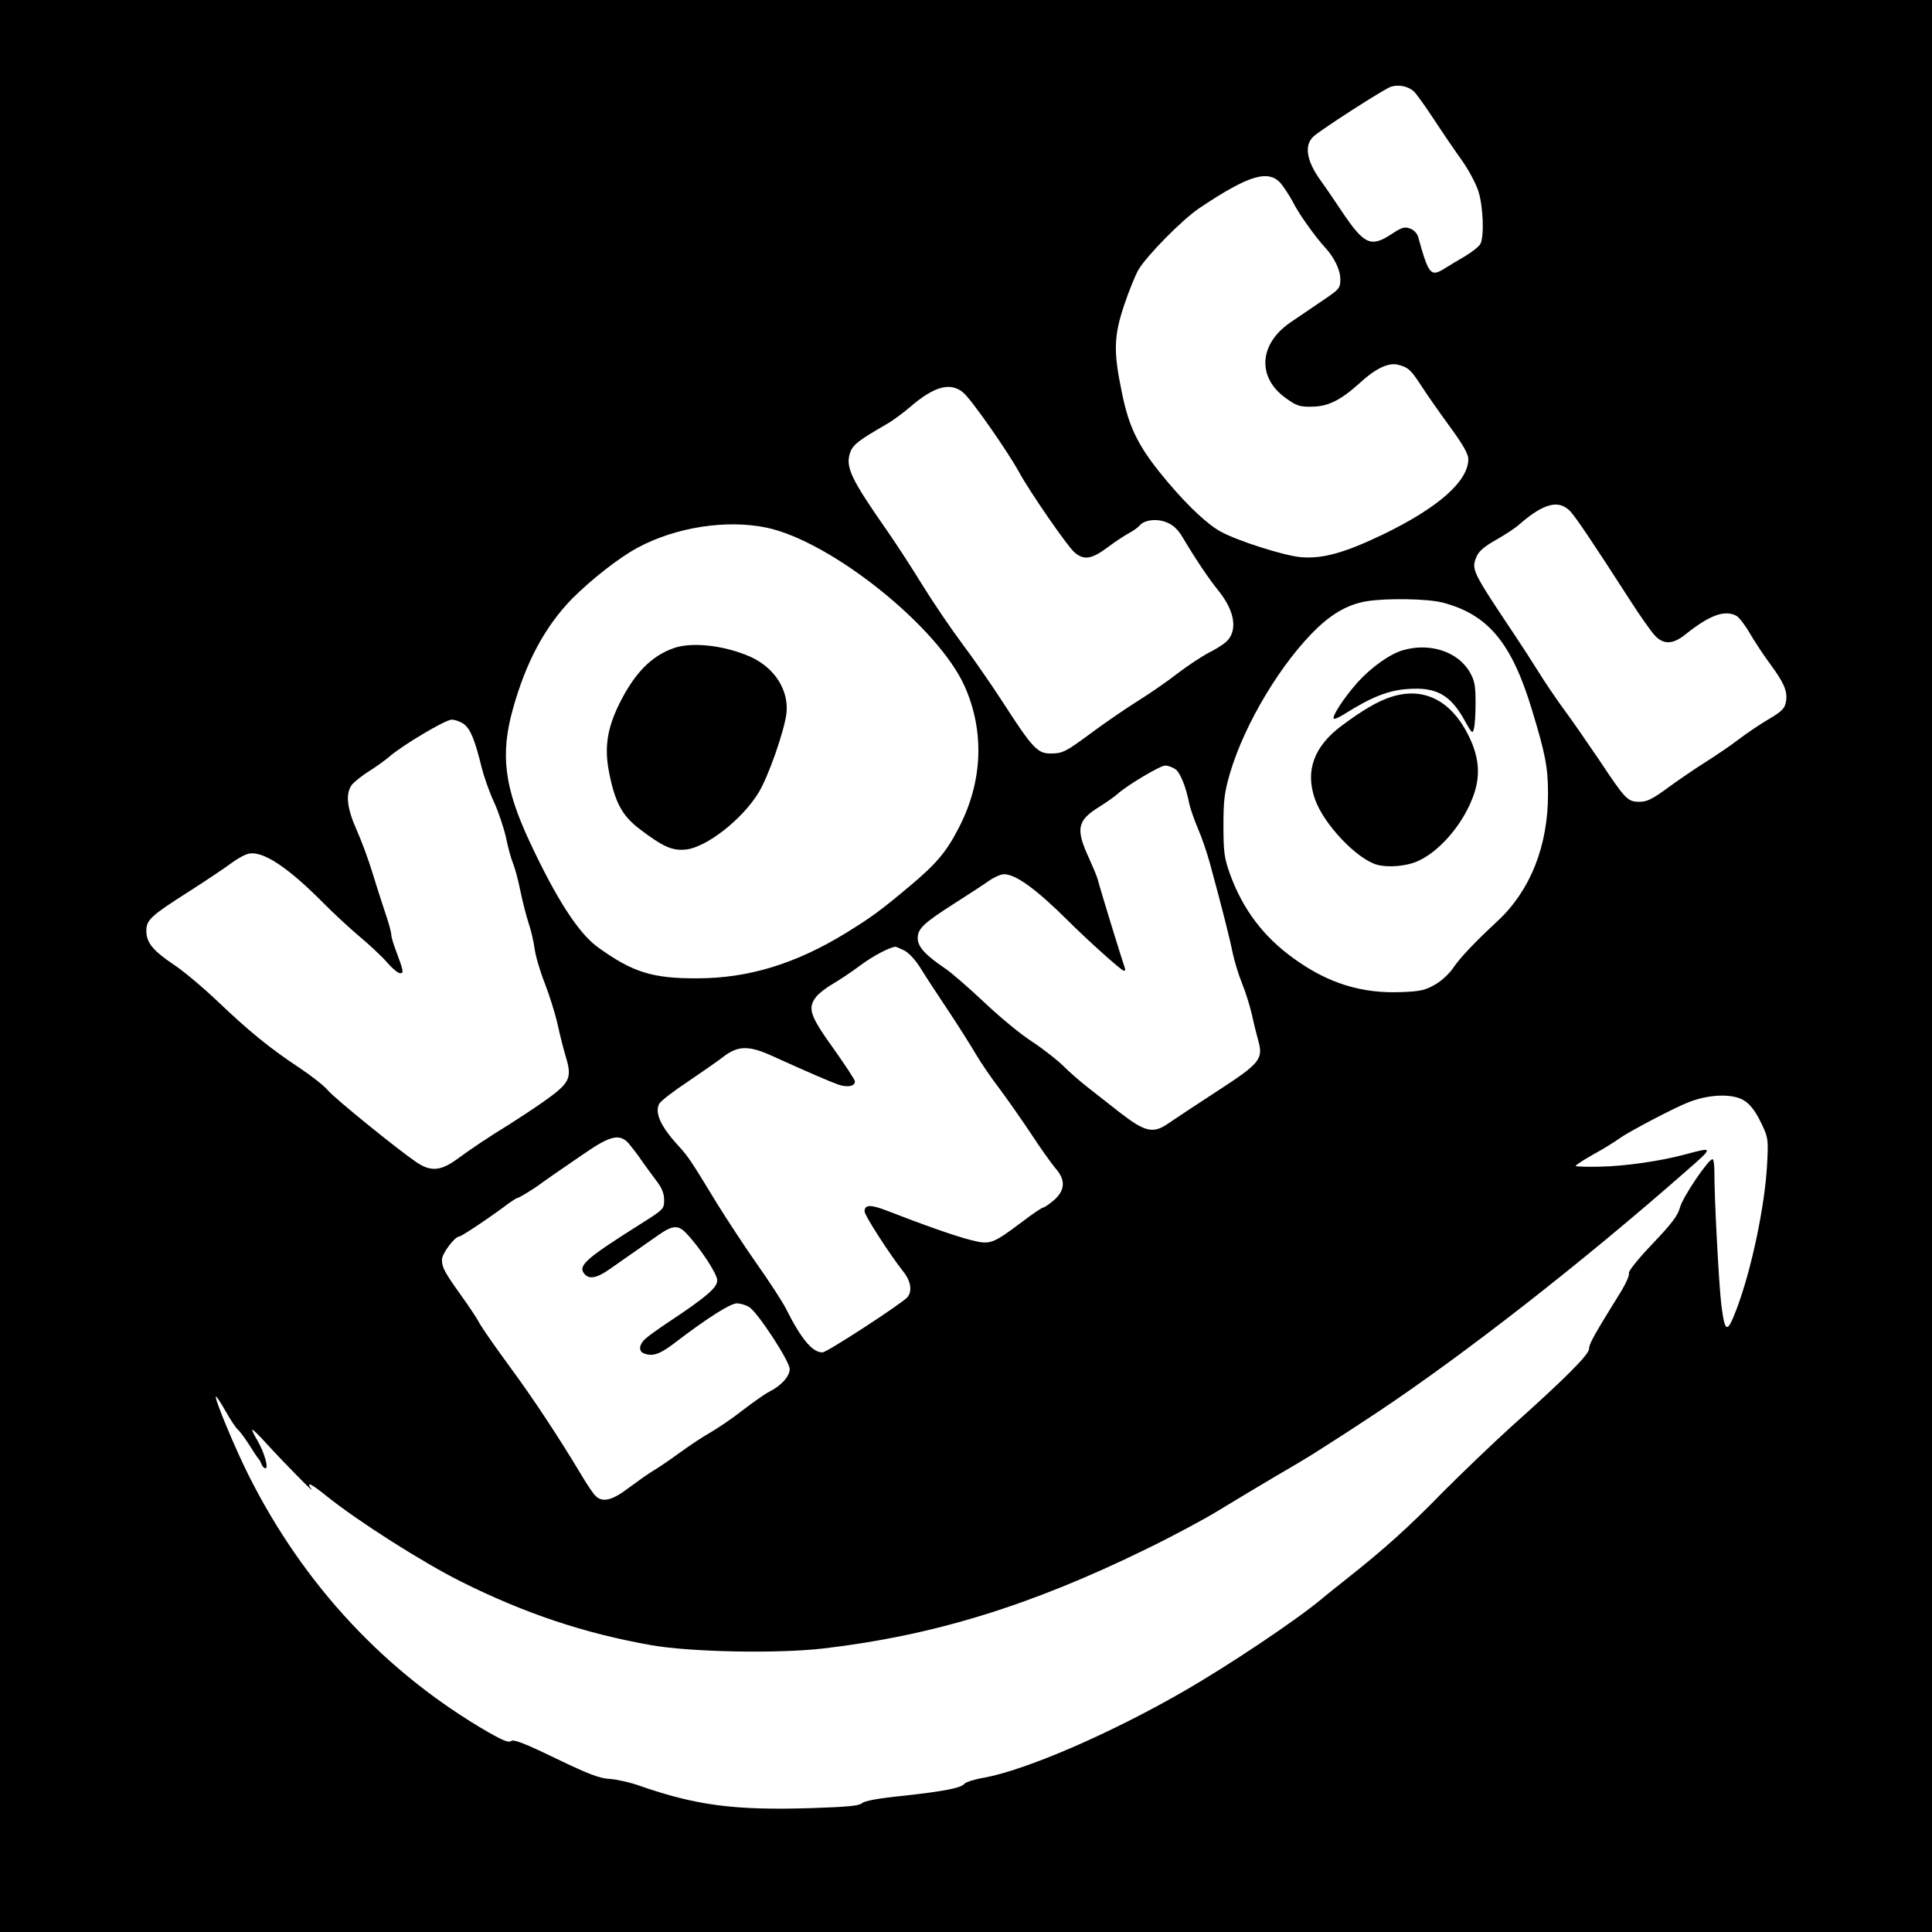
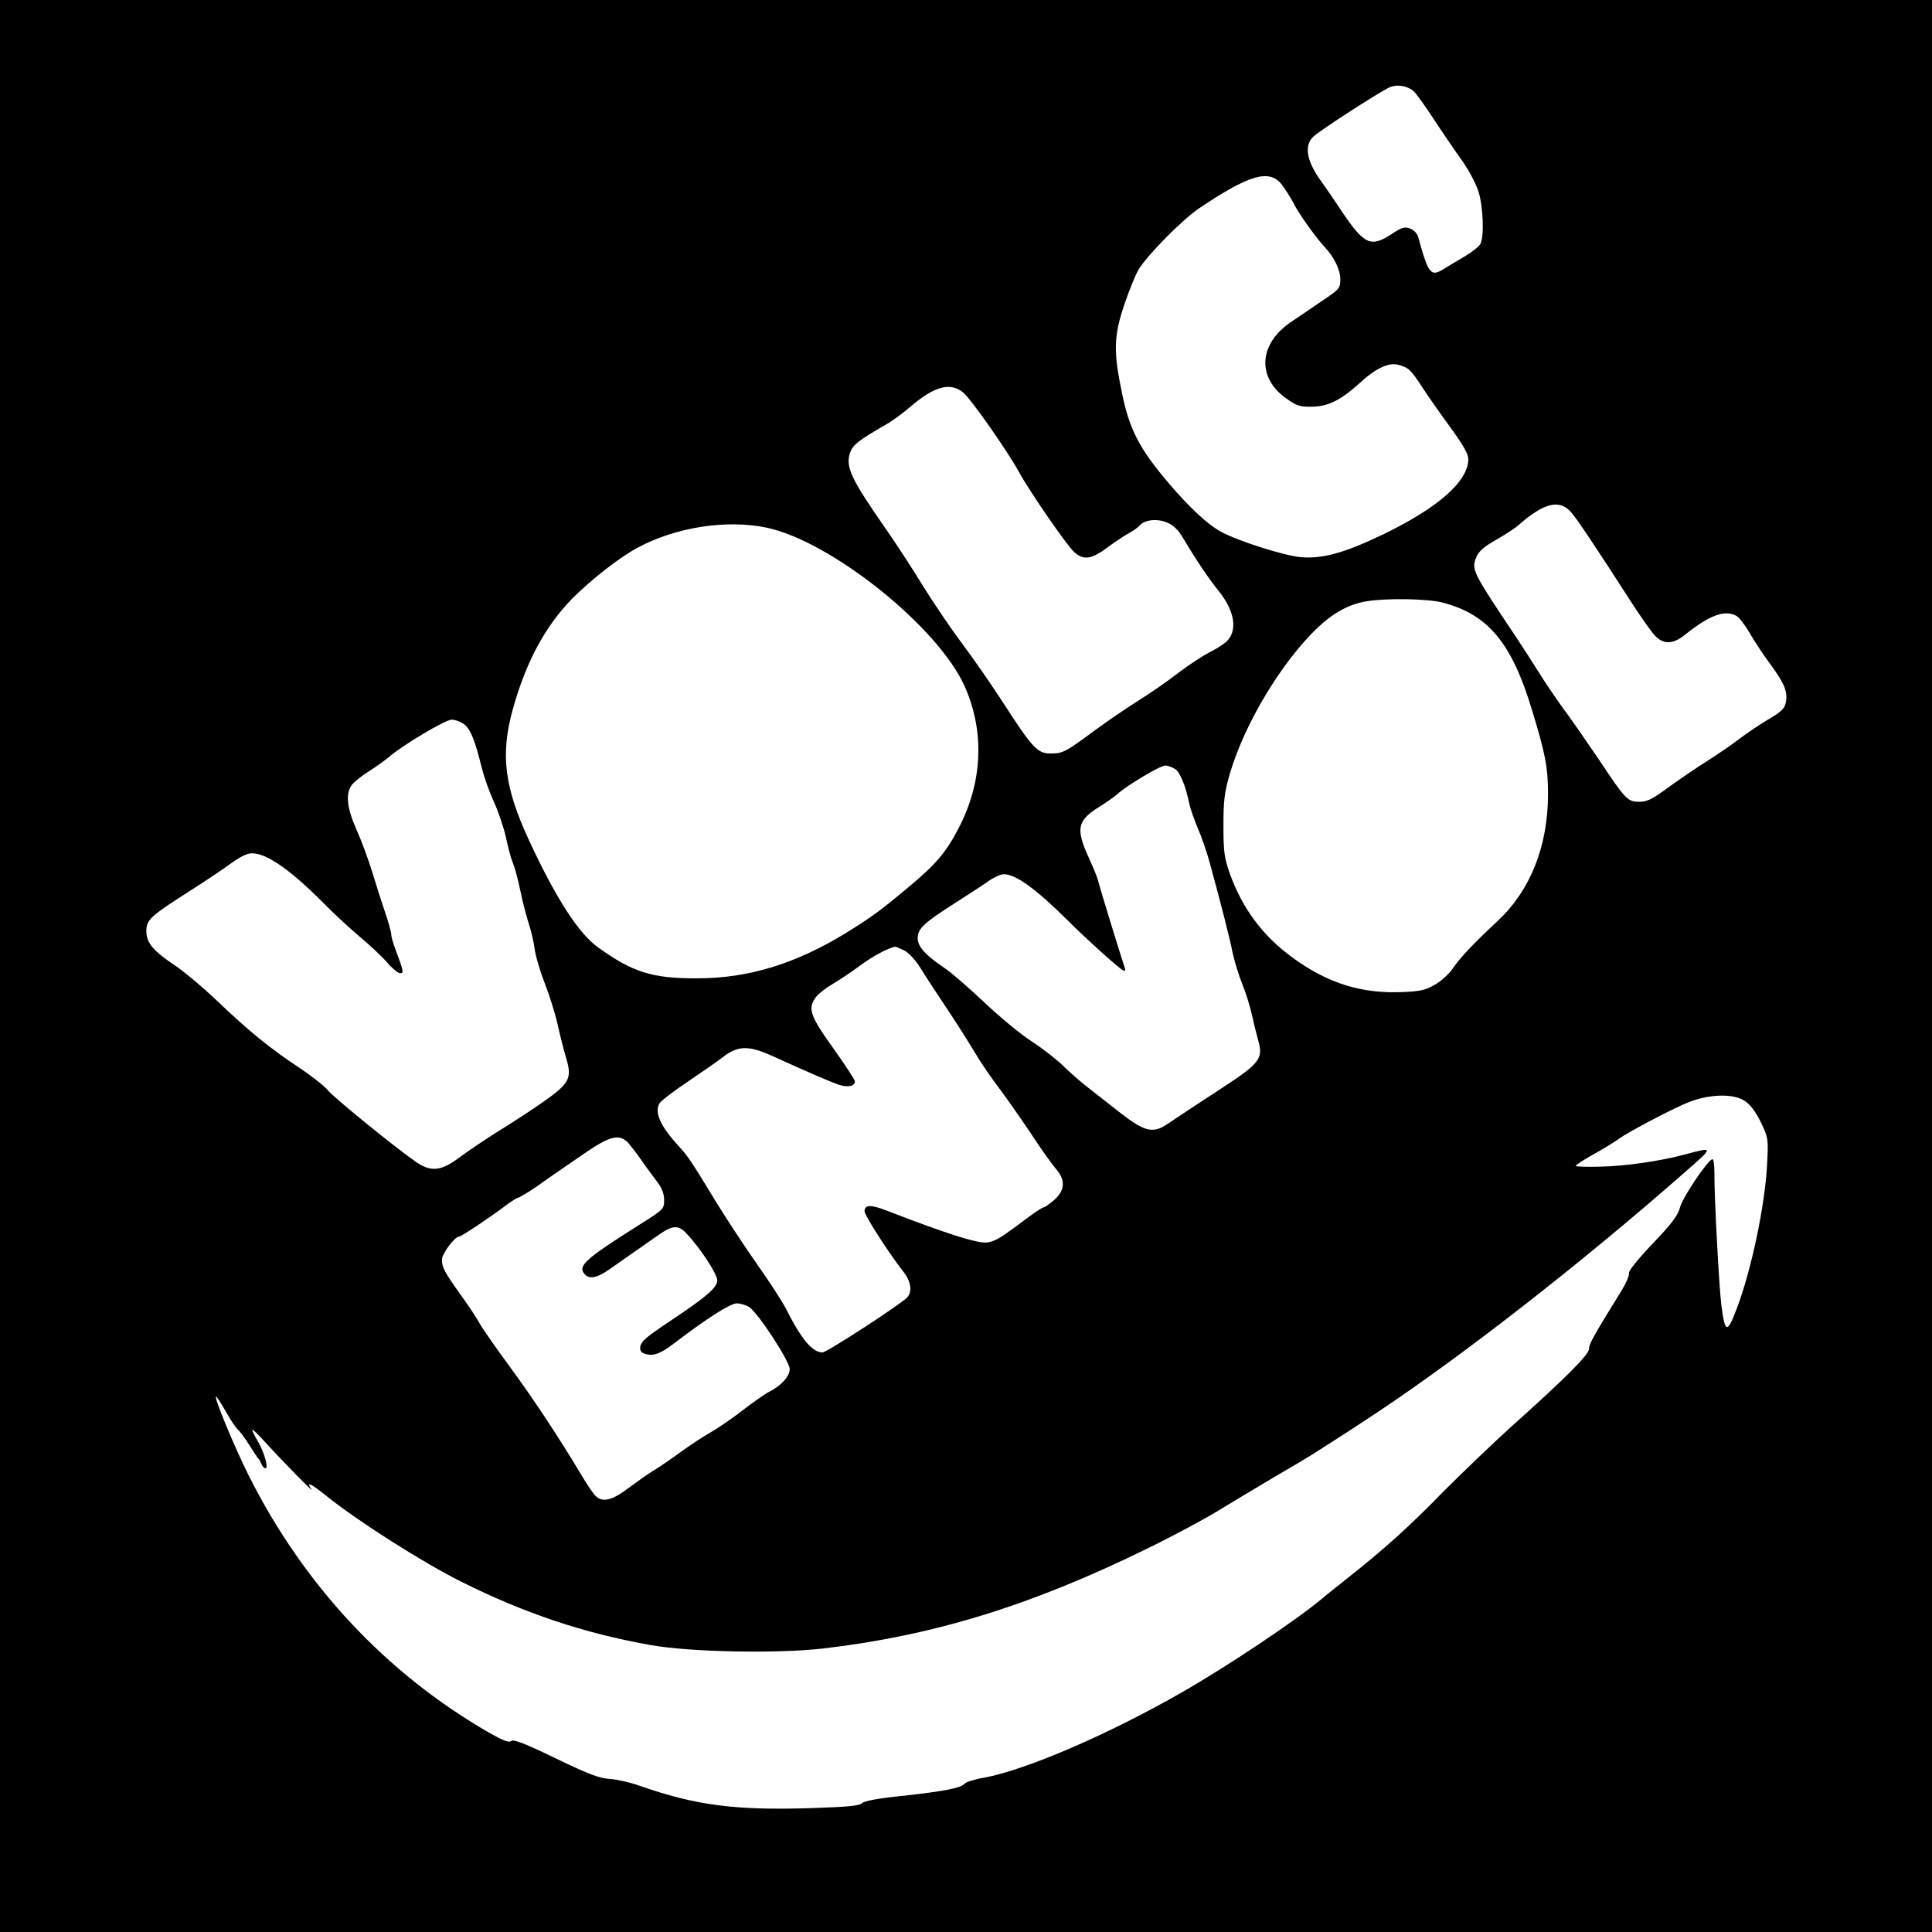
<svg xmlns="http://www.w3.org/2000/svg" version="1.0" width="800pt" height="800pt" viewBox="0 0 800 800" preserveAspectRatio="xMidYMid meet">
  <g transform="translate(0,800) scale(0.1,-0.1)" fill="#000000" stroke="none">
-     <path d="M0 4000 l0 -4000 4000 0 4000 0 0 4000 0 4000 -4000 0 -4000 0 0 -4000z m5854 3622 c10 -9 48 -62 84 -117 36 -55 88 -131 116 -170 27 -38 58 -96 68 -128 20 -64 24 -187 8 -217 -5 -10 -34 -33 -62 -50 -29 -17 -68 -40 -85 -51 -59 -37 -67 -28 -111 131 -4 14 -19 29 -34 34 -22 8 -34 4 -74 -22 -87 -58 -115 -46 -208 93 -26 39 -66 98 -90 131 -56 79 -66 142 -28 178 28 27 295 199 322 207 32 10 70 2 94 -19z m-549 -383 c14 -18 37 -53 50 -78 22 -45 93 -144 132 -186 38 -41 63 -93 63 -131 0 -38 -3 -41 -77 -91 -43 -29 -102 -69 -131 -89 -130 -90 -137 -228 -17 -313 43 -31 57 -36 105 -35 68 0 120 26 197 95 70 65 125 90 165 78 40 -11 50 -20 95 -89 21 -33 73 -107 116 -166 55 -75 77 -114 77 -135 0 -91 -123 -200 -349 -310 -164 -79 -255 -104 -346 -96 -71 7 -259 67 -329 105 -54 29 -132 102 -214 198 -125 147 -166 226 -197 381 -35 167 -33 232 10 360 19 57 46 123 59 146 36 60 181 207 252 255 206 138 287 162 339 101z m-1316 -865 c33 -28 179 -236 229 -326 46 -85 202 -310 231 -335 39 -34 71 -29 138 21 32 24 72 50 89 59 17 9 36 23 43 31 20 24 73 30 114 12 25 -10 46 -30 64 -61 56 -94 108 -171 150 -223 67 -84 79 -165 30 -210 -12 -11 -44 -31 -72 -45 -27 -14 -85 -52 -127 -84 -42 -33 -116 -84 -164 -114 -48 -30 -130 -86 -183 -125 -120 -89 -130 -94 -182 -94 -53 0 -75 24 -195 210 -48 74 -124 184 -170 245 -45 60 -119 169 -163 240 -44 72 -110 173 -146 225 -151 216 -175 266 -155 325 11 33 34 51 150 118 25 14 70 47 100 73 99 85 166 103 219 58z m2513 -491 c25 -27 98 -136 248 -369 41 -64 87 -129 102 -145 36 -39 75 -38 127 4 100 80 163 103 211 77 11 -6 36 -38 56 -73 20 -34 58 -92 85 -128 58 -79 72 -113 64 -156 -5 -27 -17 -39 -73 -72 -37 -22 -92 -59 -123 -83 -31 -24 -89 -63 -128 -88 -40 -25 -111 -73 -158 -107 -70 -52 -93 -63 -124 -63 -50 0 -58 9 -167 173 -49 72 -115 168 -148 212 -32 44 -79 113 -104 154 -25 40 -67 105 -93 144 -183 274 -185 278 -163 332 10 23 32 42 80 69 37 21 82 50 99 66 100 87 162 102 209 53z m-3327 -68 c268 -57 711 -412 820 -658 83 -188 74 -396 -26 -587 -51 -99 -94 -149 -203 -240 -124 -104 -158 -128 -261 -192 -210 -129 -406 -189 -618 -189 -185 -1 -267 25 -409 127 -81 57 -174 201 -285 439 -105 225 -122 361 -69 550 54 194 133 341 245 456 79 79 193 169 271 211 158 85 368 118 535 83z m2798 -310 c189 -49 287 -167 371 -446 55 -181 66 -236 66 -347 0 -215 -73 -399 -208 -525 -100 -93 -156 -153 -184 -194 -15 -23 -48 -54 -74 -69 -41 -24 -62 -29 -139 -32 -166 -7 -306 36 -449 140 -125 90 -210 203 -263 349 -23 65 -27 89 -27 199 0 107 4 138 27 218 61 207 215 462 363 603 66 62 130 97 201 109 83 14 255 11 316 -5z m-4050 -505 c26 -21 44 -66 72 -180 9 -36 31 -99 50 -140 19 -41 41 -108 50 -147 8 -40 21 -88 29 -107 8 -19 22 -71 31 -116 9 -45 25 -105 34 -133 10 -29 21 -77 25 -107 4 -30 23 -94 42 -142 19 -49 43 -125 53 -170 10 -46 26 -109 36 -141 24 -83 13 -103 -96 -180 -49 -34 -113 -76 -142 -94 -75 -46 -154 -98 -216 -144 -67 -48 -108 -51 -166 -12 -78 53 -341 266 -368 299 -15 18 -67 59 -115 91 -123 81 -210 152 -338 274 -62 59 -145 129 -185 155 -86 58 -113 91 -113 139 0 46 17 62 179 165 72 46 149 98 173 116 24 18 56 36 72 39 58 13 162 -56 307 -202 39 -40 105 -101 146 -136 41 -34 94 -83 117 -109 23 -27 48 -48 57 -48 16 0 14 9 -18 95 -11 28 -19 57 -19 66 0 9 -11 50 -25 90 -14 41 -38 117 -54 169 -16 52 -45 131 -65 175 -39 88 -46 147 -20 184 9 12 42 39 73 58 31 20 67 46 81 58 53 47 234 155 260 155 15 0 39 -9 53 -20z m2944 -185 c20 -14 44 -73 58 -145 4 -19 20 -64 35 -100 16 -36 38 -101 50 -145 50 -183 83 -314 94 -370 7 -33 24 -90 39 -127 15 -36 33 -95 41 -130 7 -34 20 -84 27 -110 20 -73 5 -92 -166 -203 -98 -64 -171 -112 -209 -138 -61 -42 -95 -34 -196 44 -45 35 -107 84 -139 109 -32 25 -76 64 -98 86 -23 23 -80 68 -128 100 -49 31 -139 106 -202 166 -63 59 -135 122 -161 139 -80 54 -112 89 -112 124 0 40 25 63 155 146 55 35 118 76 139 91 21 15 50 28 63 28 49 0 133 -61 263 -190 81 -81 218 -204 232 -209 6 -2 9 3 6 10 -13 37 -99 316 -113 369 -4 14 -20 52 -35 85 -56 121 -50 156 37 211 32 20 68 45 80 56 38 35 177 118 198 118 11 0 30 -7 42 -15z m-1124 -750 c19 -9 46 -38 67 -71 19 -31 71 -111 116 -178 44 -66 96 -149 116 -183 20 -34 63 -97 96 -140 32 -43 91 -127 131 -187 39 -60 85 -124 101 -143 43 -48 41 -91 -5 -132 -20 -17 -40 -31 -45 -31 -5 0 -44 -26 -87 -59 -124 -93 -133 -96 -212 -76 -61 15 -192 61 -349 122 -67 26 -92 25 -92 -3 0 -17 104 -178 160 -249 32 -40 38 -81 18 -106 -22 -26 -334 -229 -352 -229 -42 0 -87 53 -152 182 -15 29 -68 111 -119 183 -50 71 -124 184 -165 250 -109 179 -119 195 -164 244 -71 78 -96 134 -76 171 6 11 59 52 118 91 59 40 127 87 151 106 59 44 104 44 202 -1 143 -65 234 -104 270 -117 39 -13 69 -7 69 13 0 7 -41 69 -90 138 -97 135 -107 166 -70 213 11 14 41 37 67 52 27 16 79 50 116 78 54 40 118 73 145 77 2 0 18 -7 35 -15z m3472 -618 c29 -15 54 -46 82 -106 24 -51 26 -60 20 -165 -9 -169 -65 -436 -126 -596 -39 -103 -48 -101 -63 14 -10 77 -30 456 -29 549 0 31 -3 57 -8 57 -17 0 -122 -155 -134 -198 -9 -35 -33 -67 -114 -152 -61 -64 -101 -114 -98 -122 3 -7 -11 -40 -31 -73 -116 -187 -134 -220 -134 -240 0 -24 -100 -124 -325 -325 -76 -69 -202 -190 -280 -268 -140 -144 -245 -238 -398 -359 -45 -36 -91 -72 -102 -82 -106 -89 -388 -278 -580 -388 -305 -175 -647 -322 -820 -354 -38 -6 -74 -18 -80 -24 -15 -19 -84 -32 -255 -51 -101 -10 -161 -21 -171 -31 -13 -11 -62 -15 -210 -20 -316 -10 -476 11 -709 92 -41 15 -98 27 -126 29 -41 2 -86 19 -223 85 -128 62 -175 80 -184 72 -10 -8 -33 1 -93 35 -426 246 -766 610 -994 1064 -56 111 -143 320 -136 327 2 3 20 -25 40 -60 20 -36 43 -70 51 -77 8 -6 29 -35 47 -63 18 -29 35 -54 38 -57 4 -3 9 -13 13 -23 3 -9 11 -17 16 -17 14 0 -4 65 -33 115 -15 25 -24 45 -21 45 4 0 30 -26 58 -57 71 -78 203 -212 187 -190 -25 35 -3 25 65 -30 130 -104 396 -273 554 -352 262 -131 509 -214 786 -263 163 -29 524 -36 714 -14 455 53 858 177 1336 411 105 51 240 123 300 160 61 37 164 99 230 138 66 38 138 81 160 95 123 78 161 103 270 175 360 240 846 619 1275 996 117 102 117 103 -1 71 -105 -28 -248 -49 -357 -51 -51 -1 -95 0 -97 3 -3 2 30 24 73 48 42 23 92 54 109 67 38 27 229 128 288 150 80 31 171 35 220 10z m-4614 -179 c11 -13 35 -43 52 -68 17 -25 46 -64 64 -88 24 -31 33 -54 33 -81 0 -37 -2 -39 -97 -99 -230 -145 -261 -173 -233 -207 20 -24 52 -17 105 20 28 20 73 51 100 70 28 19 72 51 100 70 60 42 83 44 117 8 57 -60 128 -168 128 -195 0 -29 -43 -67 -195 -168 -44 -29 -90 -62 -102 -73 -27 -24 -30 -52 -7 -61 36 -14 66 -4 126 42 140 107 233 165 259 165 15 0 38 -7 51 -15 37 -24 168 -225 168 -257 0 -30 -35 -69 -85 -94 -16 -8 -66 -43 -109 -76 -43 -34 -104 -75 -135 -93 -31 -17 -87 -55 -126 -83 -38 -28 -88 -62 -110 -75 -22 -13 -68 -46 -103 -72 -67 -51 -108 -61 -136 -32 -9 8 -34 45 -56 82 -95 159 -202 321 -300 454 -58 79 -114 159 -124 178 -10 19 -44 71 -76 115 -70 98 -80 117 -80 149 0 25 53 96 72 96 9 0 136 85 204 137 17 12 34 23 38 23 6 0 76 43 101 63 12 9 54 38 175 121 106 73 144 82 181 44z" />
-     <path d="M2789 5316 c-93 -33 -162 -104 -225 -231 -50 -102 -62 -181 -42 -283 25 -126 54 -180 128 -236 95 -72 133 -89 188 -84 87 8 238 127 305 239 40 68 102 245 113 321 13 97 -47 193 -150 239 -107 47 -242 62 -317 35z" />
-     <path d="M5811 5308 c-55 -15 -133 -71 -190 -134 -55 -62 -107 -141 -98 -150 3 -3 23 6 45 20 111 70 182 98 262 103 119 9 178 -25 238 -136 26 -47 30 -50 35 -29 4 13 7 61 7 108 0 70 -4 92 -23 125 -48 86 -165 125 -276 93z" />
-     <path d="M5763 5115 c-56 -17 -122 -56 -210 -122 -113 -85 -149 -186 -108 -302 36 -104 174 -249 258 -272 45 -12 119 -6 165 14 87 37 184 146 228 259 36 89 31 168 -14 260 -72 147 -186 205 -319 163z" />
+     <path d="M0 4000 l0 -4000 4000 0 4000 0 0 4000 0 4000 -4000 0 -4000 0 0 -4000z m5854 3622 c10 -9 48 -62 84 -117 36 -55 88 -131 116 -170 27 -38 58 -96 68 -128 20 -64 24 -187 8 -217 -5 -10 -34 -33 -62 -50 -29 -17 -68 -40 -85 -51 -59 -37 -67 -28 -111 131 -4 14 -19 29 -34 34 -22 8 -34 4 -74 -22 -87 -58 -115 -46 -208 93 -26 39 -66 98 -90 131 -56 79 -66 142 -28 178 28 27 295 199 322 207 32 10 70 2 94 -19z m-549 -383 c14 -18 37 -53 50 -78 22 -45 93 -144 132 -186 38 -41 63 -93 63 -131 0 -38 -3 -41 -77 -91 -43 -29 -102 -69 -131 -89 -130 -90 -137 -228 -17 -313 43 -31 57 -36 105 -35 68 0 120 26 197 95 70 65 125 90 165 78 40 -11 50 -20 95 -89 21 -33 73 -107 116 -166 55 -75 77 -114 77 -135 0 -91 -123 -200 -349 -310 -164 -79 -255 -104 -346 -96 -71 7 -259 67 -329 105 -54 29 -132 102 -214 198 -125 147 -166 226 -197 381 -35 167 -33 232 10 360 19 57 46 123 59 146 36 60 181 207 252 255 206 138 287 162 339 101z m-1316 -865 c33 -28 179 -236 229 -326 46 -85 202 -310 231 -335 39 -34 71 -29 138 21 32 24 72 50 89 59 17 9 36 23 43 31 20 24 73 30 114 12 25 -10 46 -30 64 -61 56 -94 108 -171 150 -223 67 -84 79 -165 30 -210 -12 -11 -44 -31 -72 -45 -27 -14 -85 -52 -127 -84 -42 -33 -116 -84 -164 -114 -48 -30 -130 -86 -183 -125 -120 -89 -130 -94 -182 -94 -53 0 -75 24 -195 210 -48 74 -124 184 -170 245 -45 60 -119 169 -163 240 -44 72 -110 173 -146 225 -151 216 -175 266 -155 325 11 33 34 51 150 118 25 14 70 47 100 73 99 85 166 103 219 58m2513 -491 c25 -27 98 -136 248 -369 41 -64 87 -129 102 -145 36 -39 75 -38 127 4 100 80 163 103 211 77 11 -6 36 -38 56 -73 20 -34 58 -92 85 -128 58 -79 72 -113 64 -156 -5 -27 -17 -39 -73 -72 -37 -22 -92 -59 -123 -83 -31 -24 -89 -63 -128 -88 -40 -25 -111 -73 -158 -107 -70 -52 -93 -63 -124 -63 -50 0 -58 9 -167 173 -49 72 -115 168 -148 212 -32 44 -79 113 -104 154 -25 40 -67 105 -93 144 -183 274 -185 278 -163 332 10 23 32 42 80 69 37 21 82 50 99 66 100 87 162 102 209 53z m-3327 -68 c268 -57 711 -412 820 -658 83 -188 74 -396 -26 -587 -51 -99 -94 -149 -203 -240 -124 -104 -158 -128 -261 -192 -210 -129 -406 -189 -618 -189 -185 -1 -267 25 -409 127 -81 57 -174 201 -285 439 -105 225 -122 361 -69 550 54 194 133 341 245 456 79 79 193 169 271 211 158 85 368 118 535 83z m2798 -310 c189 -49 287 -167 371 -446 55 -181 66 -236 66 -347 0 -215 -73 -399 -208 -525 -100 -93 -156 -153 -184 -194 -15 -23 -48 -54 -74 -69 -41 -24 -62 -29 -139 -32 -166 -7 -306 36 -449 140 -125 90 -210 203 -263 349 -23 65 -27 89 -27 199 0 107 4 138 27 218 61 207 215 462 363 603 66 62 130 97 201 109 83 14 255 11 316 -5z m-4050 -505 c26 -21 44 -66 72 -180 9 -36 31 -99 50 -140 19 -41 41 -108 50 -147 8 -40 21 -88 29 -107 8 -19 22 -71 31 -116 9 -45 25 -105 34 -133 10 -29 21 -77 25 -107 4 -30 23 -94 42 -142 19 -49 43 -125 53 -170 10 -46 26 -109 36 -141 24 -83 13 -103 -96 -180 -49 -34 -113 -76 -142 -94 -75 -46 -154 -98 -216 -144 -67 -48 -108 -51 -166 -12 -78 53 -341 266 -368 299 -15 18 -67 59 -115 91 -123 81 -210 152 -338 274 -62 59 -145 129 -185 155 -86 58 -113 91 -113 139 0 46 17 62 179 165 72 46 149 98 173 116 24 18 56 36 72 39 58 13 162 -56 307 -202 39 -40 105 -101 146 -136 41 -34 94 -83 117 -109 23 -27 48 -48 57 -48 16 0 14 9 -18 95 -11 28 -19 57 -19 66 0 9 -11 50 -25 90 -14 41 -38 117 -54 169 -16 52 -45 131 -65 175 -39 88 -46 147 -20 184 9 12 42 39 73 58 31 20 67 46 81 58 53 47 234 155 260 155 15 0 39 -9 53 -20z m2944 -185 c20 -14 44 -73 58 -145 4 -19 20 -64 35 -100 16 -36 38 -101 50 -145 50 -183 83 -314 94 -370 7 -33 24 -90 39 -127 15 -36 33 -95 41 -130 7 -34 20 -84 27 -110 20 -73 5 -92 -166 -203 -98 -64 -171 -112 -209 -138 -61 -42 -95 -34 -196 44 -45 35 -107 84 -139 109 -32 25 -76 64 -98 86 -23 23 -80 68 -128 100 -49 31 -139 106 -202 166 -63 59 -135 122 -161 139 -80 54 -112 89 -112 124 0 40 25 63 155 146 55 35 118 76 139 91 21 15 50 28 63 28 49 0 133 -61 263 -190 81 -81 218 -204 232 -209 6 -2 9 3 6 10 -13 37 -99 316 -113 369 -4 14 -20 52 -35 85 -56 121 -50 156 37 211 32 20 68 45 80 56 38 35 177 118 198 118 11 0 30 -7 42 -15z m-1124 -750 c19 -9 46 -38 67 -71 19 -31 71 -111 116 -178 44 -66 96 -149 116 -183 20 -34 63 -97 96 -140 32 -43 91 -127 131 -187 39 -60 85 -124 101 -143 43 -48 41 -91 -5 -132 -20 -17 -40 -31 -45 -31 -5 0 -44 -26 -87 -59 -124 -93 -133 -96 -212 -76 -61 15 -192 61 -349 122 -67 26 -92 25 -92 -3 0 -17 104 -178 160 -249 32 -40 38 -81 18 -106 -22 -26 -334 -229 -352 -229 -42 0 -87 53 -152 182 -15 29 -68 111 -119 183 -50 71 -124 184 -165 250 -109 179 -119 195 -164 244 -71 78 -96 134 -76 171 6 11 59 52 118 91 59 40 127 87 151 106 59 44 104 44 202 -1 143 -65 234 -104 270 -117 39 -13 69 -7 69 13 0 7 -41 69 -90 138 -97 135 -107 166 -70 213 11 14 41 37 67 52 27 16 79 50 116 78 54 40 118 73 145 77 2 0 18 -7 35 -15z m3472 -618 c29 -15 54 -46 82 -106 24 -51 26 -60 20 -165 -9 -169 -65 -436 -126 -596 -39 -103 -48 -101 -63 14 -10 77 -30 456 -29 549 0 31 -3 57 -8 57 -17 0 -122 -155 -134 -198 -9 -35 -33 -67 -114 -152 -61 -64 -101 -114 -98 -122 3 -7 -11 -40 -31 -73 -116 -187 -134 -220 -134 -240 0 -24 -100 -124 -325 -325 -76 -69 -202 -190 -280 -268 -140 -144 -245 -238 -398 -359 -45 -36 -91 -72 -102 -82 -106 -89 -388 -278 -580 -388 -305 -175 -647 -322 -820 -354 -38 -6 -74 -18 -80 -24 -15 -19 -84 -32 -255 -51 -101 -10 -161 -21 -171 -31 -13 -11 -62 -15 -210 -20 -316 -10 -476 11 -709 92 -41 15 -98 27 -126 29 -41 2 -86 19 -223 85 -128 62 -175 80 -184 72 -10 -8 -33 1 -93 35 -426 246 -766 610 -994 1064 -56 111 -143 320 -136 327 2 3 20 -25 40 -60 20 -36 43 -70 51 -77 8 -6 29 -35 47 -63 18 -29 35 -54 38 -57 4 -3 9 -13 13 -23 3 -9 11 -17 16 -17 14 0 -4 65 -33 115 -15 25 -24 45 -21 45 4 0 30 -26 58 -57 71 -78 203 -212 187 -190 -25 35 -3 25 65 -30 130 -104 396 -273 554 -352 262 -131 509 -214 786 -263 163 -29 524 -36 714 -14 455 53 858 177 1336 411 105 51 240 123 300 160 61 37 164 99 230 138 66 38 138 81 160 95 123 78 161 103 270 175 360 240 846 619 1275 996 117 102 117 103 -1 71 -105 -28 -248 -49 -357 -51 -51 -1 -95 0 -97 3 -3 2 30 24 73 48 42 23 92 54 109 67 38 27 229 128 288 150 80 31 171 35 220 10z m-4614 -179 c11 -13 35 -43 52 -68 17 -25 46 -64 64 -88 24 -31 33 -54 33 -81 0 -37 -2 -39 -97 -99 -230 -145 -261 -173 -233 -207 20 -24 52 -17 105 20 28 20 73 51 100 70 28 19 72 51 100 70 60 42 83 44 117 8 57 -60 128 -168 128 -195 0 -29 -43 -67 -195 -168 -44 -29 -90 -62 -102 -73 -27 -24 -30 -52 -7 -61 36 -14 66 -4 126 42 140 107 233 165 259 165 15 0 38 -7 51 -15 37 -24 168 -225 168 -257 0 -30 -35 -69 -85 -94 -16 -8 -66 -43 -109 -76 -43 -34 -104 -75 -135 -93 -31 -17 -87 -55 -126 -83 -38 -28 -88 -62 -110 -75 -22 -13 -68 -46 -103 -72 -67 -51 -108 -61 -136 -32 -9 8 -34 45 -56 82 -95 159 -202 321 -300 454 -58 79 -114 159 -124 178 -10 19 -44 71 -76 115 -70 98 -80 117 -80 149 0 25 53 96 72 96 9 0 136 85 204 137 17 12 34 23 38 23 6 0 76 43 101 63 12 9 54 38 175 121 106 73 144 82 181 44z" />
  </g>
</svg>